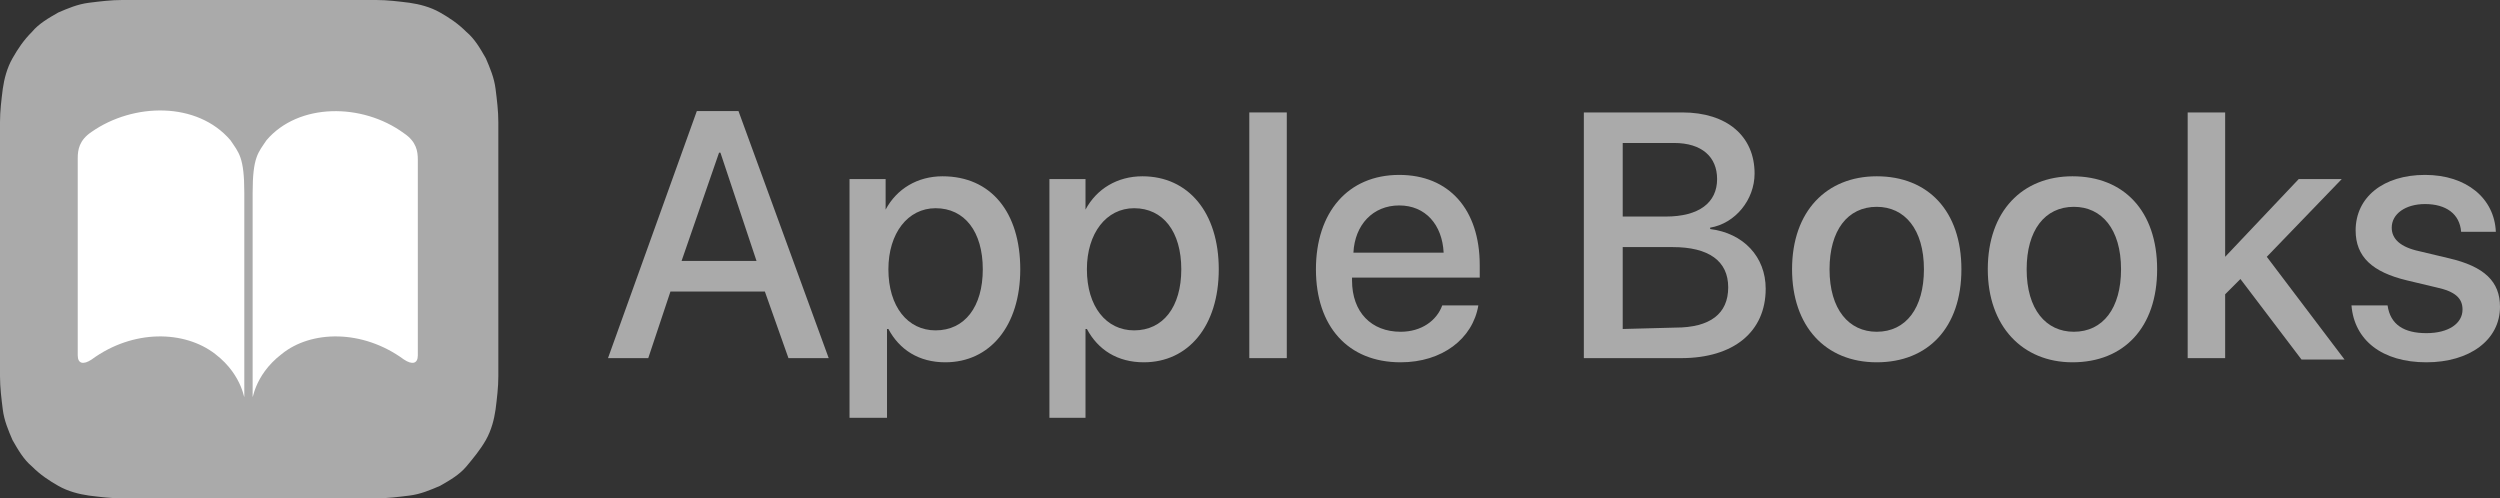
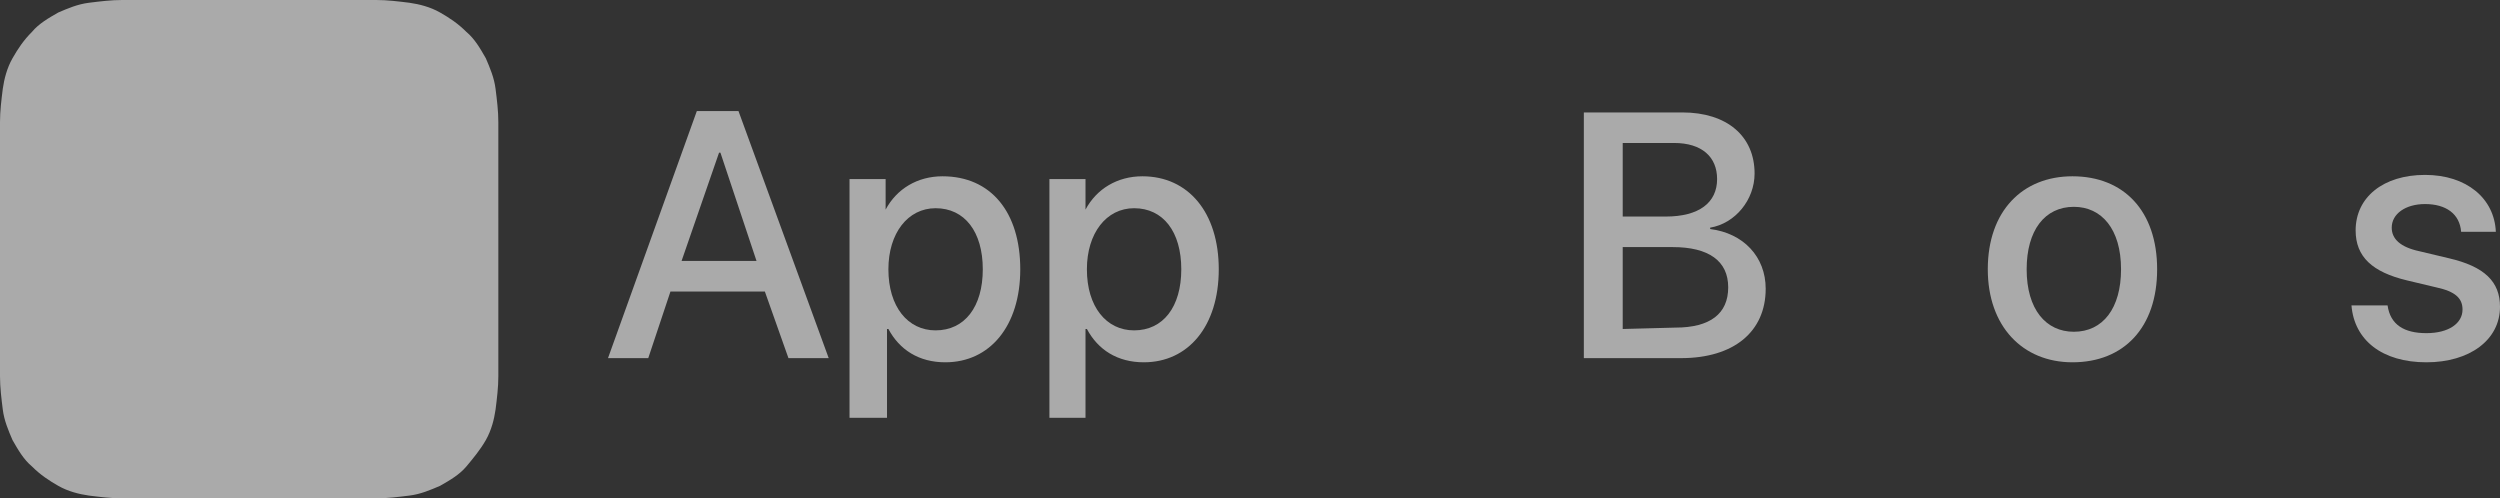
<svg xmlns="http://www.w3.org/2000/svg" id="Layer_1" x="0px" y="0px" viewBox="0 0 180.1 35.9" style="enable-background:new 0 0 180.1 35.9;" xml:space="preserve">
  <rect x="0" y="0" width="180.1" height="35.9" fill="#333333" stroke="none" />
  <style type="text/css">	.st0{fill:#AAAAAA;}	.st1{fill:#FFFFFF;}</style>
  <g>
    <g>
      <path class="st0" d="M55.1,21h-6.8l-1.6,4.8h-2.9L50.2,8h3l6.5,17.8h-2.9L55.1,21z M49.1,18.8h5.4L51.9,11h-0.1L49.1,18.8z" />
      <path class="st0" d="M73.5,19.4c0,4.1-2.2,6.7-5.4,6.7c-1.9,0-3.3-0.9-4.1-2.4h-0.1v6.4h-2.7V12.9h2.6v2.2l0,0    c0.8-1.5,2.3-2.4,4.1-2.4C71.4,12.7,73.5,15.3,73.5,19.4z M70.8,19.4c0-2.7-1.3-4.4-3.4-4.4c-2,0-3.4,1.8-3.4,4.4    c0,2.7,1.4,4.4,3.4,4.4C69.5,23.8,70.8,22.1,70.8,19.4z" />
      <path class="st0" d="M87.8,19.4c0,4.1-2.2,6.7-5.4,6.7c-1.9,0-3.3-0.9-4.1-2.4h-0.1v6.4h-2.6V12.9h2.6v2.2l0,0    c0.8-1.5,2.3-2.4,4.1-2.4C85.6,12.7,87.8,15.3,87.8,19.4z M85.1,19.4c0-2.7-1.3-4.4-3.4-4.4c-2,0-3.4,1.8-3.4,4.4    c0,2.7,1.4,4.4,3.4,4.4C83.8,23.8,85.1,22.1,85.1,19.4z" />
-       <path class="st0" d="M90,8.1h2.7v17.7H90V8.1z" />
-       <path class="st0" d="M106.5,22c-0.4,2.4-2.6,4.1-5.6,4.1c-3.8,0-6.1-2.6-6.1-6.7s2.3-6.8,6-6.8c3.6,0,5.8,2.5,5.8,6.5V20h-9.2v0.2    c0,2.3,1.4,3.7,3.5,3.7c1.5,0,2.6-0.8,3-1.9C104,22,106.5,22,106.5,22z M97.5,18.2h6.5c-0.1-2-1.3-3.4-3.2-3.4    C98.9,14.8,97.6,16.2,97.5,18.2z" />
      <path class="st0" d="M114.1,25.8V8.1h7.1c3.2,0,5.2,1.7,5.2,4.4c0,1.9-1.4,3.6-3.2,3.9v0.1c2.4,0.3,4,2,4,4.3c0,3.1-2.3,5-6.1,5    H114.1L114.1,25.8z M116.9,15.6h3.1c2.4,0,3.7-1,3.7-2.7c0-1.6-1.1-2.6-3.1-2.6h-3.7V15.6z M120.7,23.6c2.5,0,3.8-1,3.8-2.9    s-1.4-2.9-4-2.9h-3.6v5.9L120.7,23.6L120.7,23.6z" />
-       <path class="st0" d="M129.1,19.4c0-4.2,2.5-6.7,6.1-6.7c3.7,0,6.1,2.5,6.1,6.7s-2.4,6.7-6.1,6.7S129.1,23.5,129.1,19.4z     M138.6,19.4c0-2.9-1.4-4.5-3.4-4.5c-2.1,0-3.4,1.7-3.4,4.5c0,2.9,1.4,4.5,3.4,4.5C137.3,23.9,138.6,22.2,138.6,19.4z" />
      <path class="st0" d="M143.2,19.4c0-4.2,2.5-6.7,6.1-6.7c3.7,0,6.1,2.5,6.1,6.7s-2.4,6.7-6.1,6.7C145.7,26.1,143.2,23.5,143.2,19.4    z M152.8,19.4c0-2.9-1.4-4.5-3.4-4.5c-2.1,0-3.4,1.7-3.4,4.5c0,2.9,1.4,4.5,3.4,4.5C151.5,23.9,152.8,22.2,152.8,19.4z" />
-       <path class="st0" d="M165.6,12.9h3.1l-5.4,5.6l5.6,7.4h-3.1l-4.4-5.8l-1.1,1.1v4.6h-2.7V8.1h2.7v10.4l0,0L165.6,12.9z" />
      <path class="st0" d="M174.7,12.6c3,0,5,1.7,5.1,4.1h-2.5c-0.1-1.3-1.1-2-2.6-2c-1.4,0-2.4,0.7-2.4,1.7c0,0.8,0.6,1.4,2,1.7    l2.1,0.5c2.6,0.6,3.7,1.7,3.7,3.5c0,2.4-2.2,4-5.3,4c-3.2,0-5.2-1.6-5.4-4.1h2.6c0.2,1.4,1.2,2,2.8,2s2.6-0.7,2.6-1.7    c0-0.8-0.5-1.3-1.9-1.6l-2.1-0.5c-2.5-0.6-3.7-1.7-3.7-3.6C169.7,14.2,171.7,12.6,174.7,12.6z" />
    </g>
    <g>
      <g id="_x38_x_x5F_iOS11-iBooks-Icon_x5F_US-EN_x5F_00-0013-932_x5F_v1_x5F_w_x5F_RGB_x5F_R3_78_">
        <path class="st0" d="M35.9,11.2c0-0.4,0-0.9,0-1.3s0-0.7,0-1.1c0-0.8-0.1-1.6-0.2-2.4c-0.1-0.8-0.4-1.5-0.7-2.2     c-0.4-0.7-0.8-1.4-1.4-1.9c-0.6-0.6-1.2-1-1.9-1.4c-0.7-0.4-1.5-0.6-2.2-0.7C28.7,0.1,27.9,0,27.1,0c-0.4,0-0.7,0-1.1,0     c-0.4,0-0.9,0-1.3,0H11.2c-0.4,0-0.9,0-1.3,0S9.2,0,8.8,0C8,0,7.2,0.1,6.4,0.2S4.9,0.6,4.2,0.9C3.5,1.3,2.8,1.7,2.3,2.3     c-0.6,0.6-1,1.2-1.4,1.9C0.5,4.9,0.3,5.7,0.2,6.4C0.1,7.2,0,8,0,8.8c0,0.4,0,0.7,0,1.1s0,0.9,0,1.3v13.5c0,0.4,0,0.9,0,1.3     c0,0.4,0,0.7,0,1.1c0,0.8,0.1,1.6,0.2,2.4c0.1,0.8,0.4,1.5,0.7,2.2c0.4,0.7,0.8,1.4,1.4,1.9c0.6,0.6,1.2,1,1.9,1.4     c0.7,0.4,1.5,0.6,2.2,0.7c0.8,0.1,1.6,0.2,2.4,0.2c0.4,0,0.7,0,1.1,0s0.9,0,1.3,0h13.5c0.4,0,0.9,0,1.3,0c0.4,0,0.7,0,1.1,0     c0.8,0,1.6-0.1,2.4-0.2c0.8-0.1,1.5-0.4,2.2-0.7c0.7-0.4,1.4-0.8,1.9-1.4s1-1.2,1.4-1.9s0.6-1.5,0.7-2.2c0.1-0.8,0.2-1.6,0.2-2.4     c0-0.4,0-0.7,0-1.1c0-0.4,0-0.9,0-1.3C35.9,24.7,35.9,11.2,35.9,11.2z" />
-         <path class="st1" d="M16.6,10.1c0.6,0.9,1,1.2,1,3.8c0,3.3,0,11.4,0,14.6c0,0.6,0-1.4-2.1-3c-2.2-1.7-5.9-1.8-8.9,0.4     c-0.6,0.4-1,0.3-1-0.3c0-3.3,0-10.9,0-14.2c0-0.6,0.1-1.3,1-1.9C9.6,7.4,14.2,7.3,16.6,10.1z M30.1,11.5c0-0.6-0.1-1.3-1-1.9     c-3-2.2-7.6-2.2-9.9,0.5c-0.6,0.9-1,1.2-1,3.8c0,3.3,0,11.4,0,14.6c0,0.6,0-1.4,2.1-3c2.1-1.7,5.8-1.8,8.8,0.4     c0.6,0.4,1,0.3,1-0.3C30.1,22.4,30.1,14.7,30.1,11.5z" />
      </g>
    </g>
  </g>
</svg>